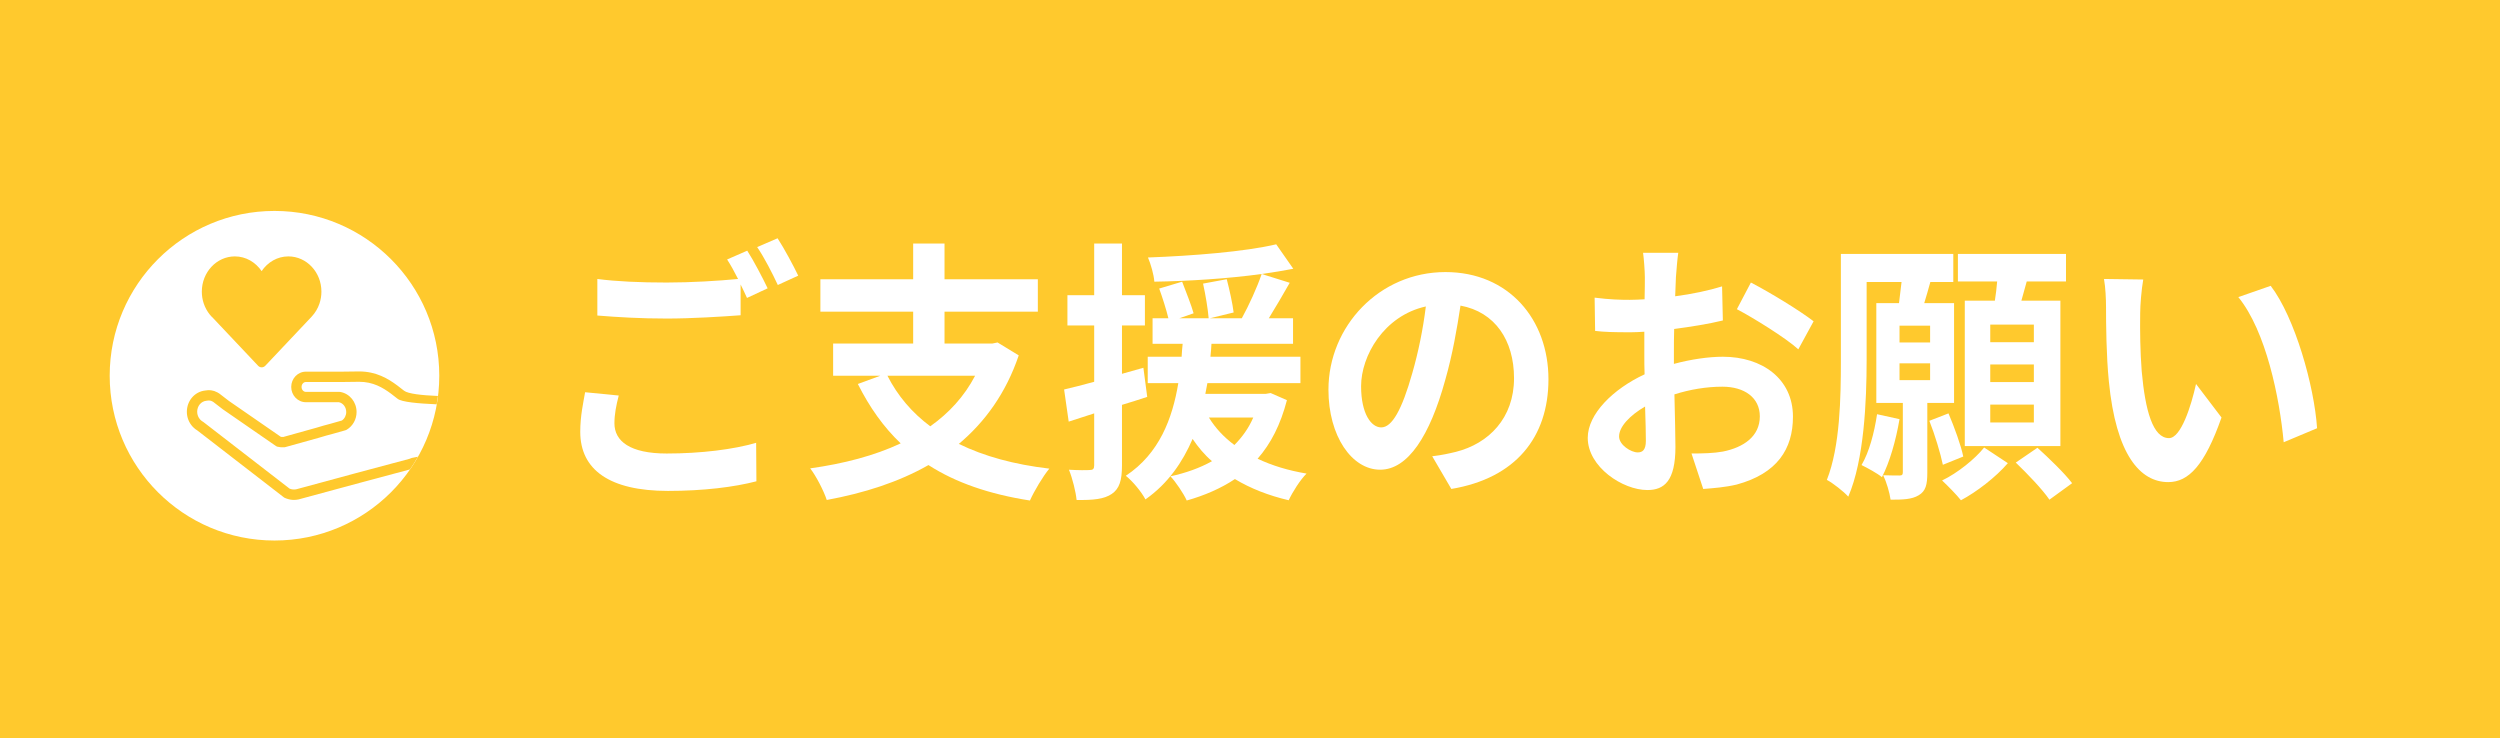
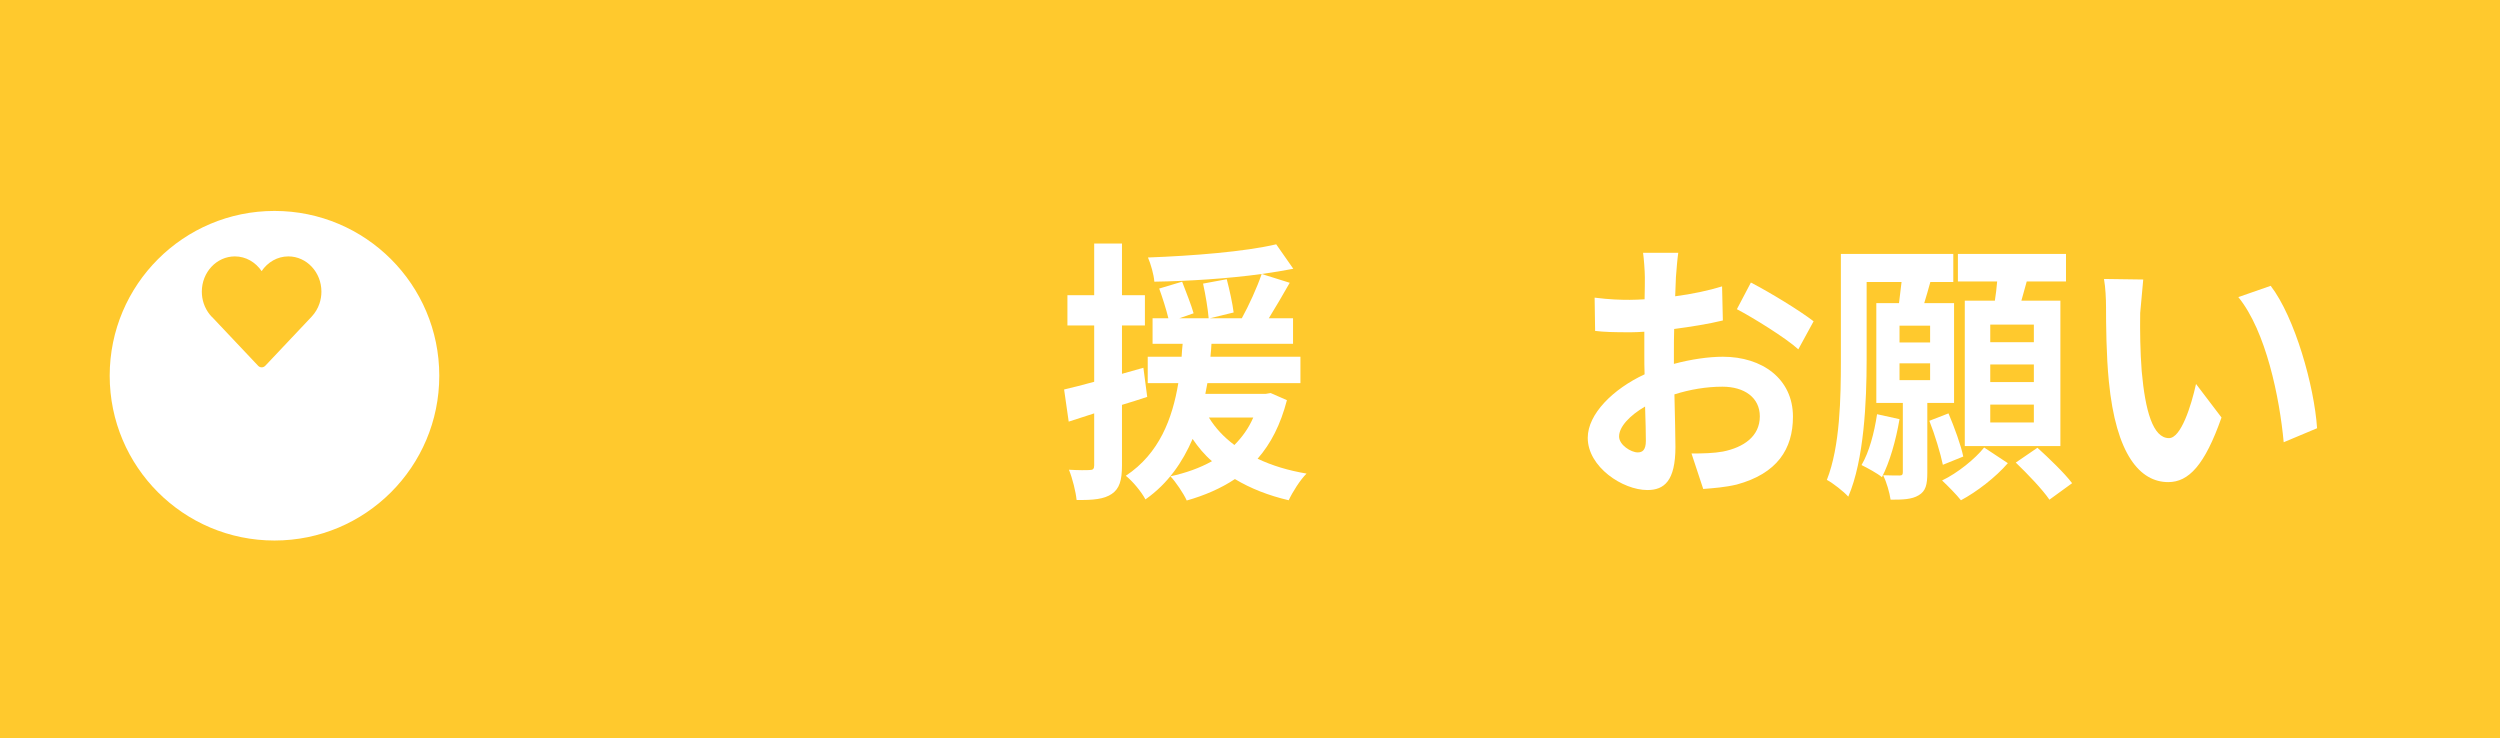
<svg xmlns="http://www.w3.org/2000/svg" viewBox="0 0 160.562 47.398">
  <defs>
    <style>
      .cls-1 {
        fill: #fff;
      }

      .cls-2 {
        fill: #ffc92d;
      }

      .cls-3 {
        isolation: isolate;
      }

      .cls-4 {
        fill: none;
        mix-blend-mode: multiply;
        stroke: #ffc92d;
        stroke-miterlimit: 10;
        stroke-width: 1.259px;
      }

      .cls-5 {
        fill: #ffc92d;
      }
    </style>
  </defs>
  <g class="cls-3">
    <g id="_レイヤー_2" data-name="レイヤー 2">
      <g id="_レイヤー_1-2" data-name="レイヤー 1">
        <g>
          <rect class="cls-2" y="0" width="160.562" height="47.398" />
          <g>
            <g>
              <g>
-                 <path class="cls-1" d="M39.461,27.185c0,1.147.998,1.942,3.355,1.942,2.211,0,4.307-.265,5.747-.688l.017,2.472c-1.425.371-3.389.618-5.682.618-3.749,0-5.632-1.359-5.632-3.796,0-1.024.196-1.871.312-2.542l2.16.212c-.164.636-.277,1.201-.277,1.783ZM49.301,18.517l-1.326.618c-.115-.265-.263-.565-.41-.865v1.977c-1.146.088-3.176.212-4.731.212-1.72,0-3.144-.088-4.47-.194v-2.348c1.211.159,2.734.229,4.453.229,1.556,0,3.324-.106,4.584-.229-.229-.459-.475-.9-.703-1.253l1.293-.565c.41.635.999,1.765,1.311,2.419ZM51.266,17.704l-1.311.6c-.344-.741-.867-1.765-1.326-2.436l1.311-.565c.426.653,1.031,1.783,1.326,2.401Z" />
-                 <path class="cls-1" d="M65.428,22.824c-.819,2.419-2.162,4.272-3.848,5.685,1.621.795,3.553,1.324,5.812,1.589-.41.494-.967,1.43-1.245,2.048-2.603-.406-4.765-1.147-6.517-2.277-1.915,1.094-4.142,1.801-6.532,2.242-.181-.565-.688-1.553-1.064-2.03,2.146-.3,4.126-.812,5.812-1.606-1.097-1.042-1.997-2.313-2.751-3.813l1.441-.53h-3.029v-2.066h5.141v-2.048h-5.959v-2.083h5.959v-2.295h2.014v2.295h5.993v2.083h-5.993v2.048h3.062l.344-.071,1.359.83ZM56.995,24.131c.655,1.289,1.571,2.366,2.751,3.248,1.195-.847,2.178-1.906,2.881-3.248h-5.632Z" />
                <path class="cls-1" d="M73.68,25.49c-.541.177-1.082.353-1.621.512v3.884c0,.971-.164,1.5-.655,1.836s-1.195.406-2.26.388c-.049-.512-.262-1.377-.491-1.942.59.035,1.146.035,1.343.018.196,0,.278-.071.278-.3v-3.337l-1.637.53-.295-2.065c.557-.124,1.211-.3,1.932-.494v-3.619h-1.719v-1.942h1.719v-3.319h1.785v3.319h1.473v1.942h-1.473v3.107l1.375-.388.246,1.871ZM82.652,25.702c-.409,1.571-1.031,2.789-1.883,3.76.933.441,1.98.759,3.144.953-.409.406-.9,1.183-1.146,1.713-1.293-.3-2.455-.759-3.455-1.36-.9.6-1.964,1.059-3.094,1.377-.196-.441-.721-1.218-1.048-1.554.982-.212,1.883-.53,2.669-.971-.475-.406-.885-.9-1.244-1.43-.639,1.483-1.572,2.86-3.029,3.884-.262-.494-.818-1.165-1.261-1.518,2.161-1.43,2.996-3.69,3.372-5.95h-1.964v-1.695h2.177c.018-.282.033-.565.066-.83h-1.932v-1.642h1.015c-.132-.547-.377-1.324-.59-1.907l1.474-.441c.246.653.59,1.501.736,2.03l-.916.318h1.883c-.049-.583-.197-1.501-.36-2.225l1.522-.282c.18.688.377,1.589.442,2.136l-1.522.371h2.047c.458-.83.981-1.977,1.276-2.843-2.178.3-4.698.459-6.894.494-.032-.459-.229-1.13-.408-1.553,2.865-.106,6.221-.371,8.235-.847l1.097,1.571c-.622.124-1.294.229-2.03.335l1.801.565c-.441.777-.917,1.589-1.343,2.278h1.556v1.642h-5.239c-.016.282-.033.547-.065.83h5.779v1.695h-5.976c-.049.229-.082.459-.131.689h3.881l.311-.053,1.048.459ZM77.641,26.814c.41.671.95,1.254,1.638,1.766.491-.494.917-1.077,1.212-1.766h-2.85Z" />
-                 <path class="cls-1" d="M93.212,31.404l-1.228-2.101c.622-.071,1.08-.177,1.522-.283,2.096-.53,3.732-2.154,3.732-4.731,0-2.436-1.228-4.255-3.438-4.661-.229,1.501-.508,3.125-.982,4.784-.982,3.566-2.391,5.755-4.176,5.755-1.817,0-3.323-2.154-3.323-5.137,0-4.078,3.274-7.556,7.515-7.556,4.061,0,6.615,3.037,6.615,6.885,0,3.725-2.112,6.355-6.238,7.044ZM88.709,27.45c.688,0,1.326-1.112,1.998-3.496.377-1.306.688-2.807.867-4.272-2.701.6-4.158,3.178-4.158,5.12,0,1.783.655,2.648,1.293,2.648Z" />
                <path class="cls-1" d="M107.637,17.775c-.017.388-.033.812-.049,1.254,1.08-.141,2.161-.371,3.012-.636l.05,2.189c-.934.229-2.063.406-3.127.547-.017.53-.017,1.077-.017,1.589v.653c1.113-.3,2.243-.459,3.144-.459,2.521,0,4.502,1.412,4.502,3.849,0,2.083-1.015,3.655-3.618,4.361-.753.177-1.474.229-2.145.282l-.753-2.278c.736,0,1.44-.018,2.014-.124,1.326-.265,2.374-.971,2.374-2.26,0-1.2-.982-1.907-2.407-1.907-1.015,0-2.079.177-3.078.494.033,1.395.065,2.772.065,3.372,0,2.189-.72,2.772-1.801,2.772-1.588,0-3.831-1.483-3.831-3.354,0-1.536,1.638-3.143,3.651-4.078-.017-.424-.017-.847-.017-1.253v-1.483c-.312.018-.605.035-.868.035-1.097,0-1.735-.018-2.292-.088l-.032-2.136c.966.124,1.67.141,2.259.141.295,0,.622-.018.95-.035.017-.618.017-1.13.017-1.43,0-.371-.066-1.236-.115-1.554h2.26c-.049.318-.115,1.077-.147,1.536ZM105.181,29.056c.295,0,.524-.141.524-.741,0-.441-.017-1.253-.05-2.207-.998.583-1.67,1.306-1.67,1.924,0,.547.77,1.024,1.195,1.024ZM116.478,20.635l-.982,1.801c-.785-.724-2.931-2.048-3.945-2.578l.9-1.712c1.261.653,3.16,1.818,4.027,2.489Z" />
                <path class="cls-1" d="M123.781,25.878v4.484c0,.759-.098,1.183-.557,1.448-.442.265-.999.282-1.801.282-.065-.459-.262-1.13-.475-1.571.441.018.9.018,1.048.018.163,0,.213-.053.213-.212v-4.449h-1.703v-6.409h1.457c.05-.441.115-.918.164-1.359h-2.243v5.014c0,2.648-.164,6.426-1.179,8.774-.278-.318-.999-.883-1.375-1.077.851-2.154.9-5.279.9-7.68v-6.832h7.22v1.801h-1.474c-.131.477-.262.936-.393,1.359h1.916v6.409h-1.72ZM121.996,26.92c-.229,1.359-.639,2.79-1.13,3.725-.295-.247-.949-.6-1.31-.777.491-.83.818-2.066.998-3.266l1.441.318ZM123.961,20.917h-1.965v1.077h1.965v-1.077ZM121.996,24.413h1.965v-1.077h-1.965v1.077ZM124.78,29.851c-.147-.706-.508-1.924-.868-2.825l1.229-.477c.376.883.802,2.048.949,2.772l-1.31.53ZM128.954,29.745c-.77.9-2.014,1.854-3.013,2.384-.295-.371-.835-.918-1.211-1.271.998-.477,2.128-1.395,2.701-2.118l1.522,1.006ZM128.12,19.311c.065-.406.114-.83.147-1.236h-2.521v-1.765h6.942v1.765h-2.521c-.115.424-.229.847-.344,1.236h2.505v9.339h-6.14v-9.339h1.932ZM130.624,20.847h-2.8v1.13h2.8v-1.13ZM130.624,23.407h-2.8v1.13h2.8v-1.13ZM130.624,25.984h-2.8v1.147h2.8v-1.147ZM130.854,28.756c.736.671,1.735,1.624,2.227,2.277l-1.457,1.059c-.442-.653-1.408-1.659-2.161-2.383l1.392-.953Z" />
-                 <path class="cls-1" d="M137.453,20.105c-.017,1.147,0,2.471.098,3.743.229,2.542.721,4.29,1.752,4.29.77,0,1.425-2.066,1.736-3.478l1.637,2.154c-1.08,3.072-2.112,4.149-3.422,4.149-1.801,0-3.356-1.748-3.814-6.479-.164-1.624-.181-3.69-.181-4.767,0-.494-.032-1.253-.131-1.801l2.521.035c-.114.635-.196,1.659-.196,2.154ZM148.815,27.503l-2.145.9c-.262-2.843-1.13-7.133-2.914-9.322l2.079-.724c1.556,2.03,2.8,6.444,2.979,9.145Z" />
+                 <path class="cls-1" d="M137.453,20.105c-.017,1.147,0,2.471.098,3.743.229,2.542.721,4.29,1.752,4.29.77,0,1.425-2.066,1.736-3.478l1.637,2.154c-1.08,3.072-2.112,4.149-3.422,4.149-1.801,0-3.356-1.748-3.814-6.479-.164-1.624-.181-3.69-.181-4.767,0-.494-.032-1.253-.131-1.801l2.521.035ZM148.815,27.503l-2.145.9c-.262-2.843-1.13-7.133-2.914-9.322l2.079-.724c1.556,2.03,2.8,6.444,2.979,9.145Z" />
              </g>
-               <line class="cls-4" x1="32.11" y1="6.572" x2="153.418" y2="6.572" />
              <line class="cls-4" x1="32.11" y1="40.5" x2="153.418" y2="40.5" />
            </g>
            <g>
              <circle class="cls-1" cx="17.629" cy="24.131" r="10.584" />
              <path class="cls-5" d="M16.575,23.491l.001 0c.063.067.148.101.231.101.082.001.168-.034.23-.101l.001-0,2.984-3.161c.002-.002.003-.004.004-.006.215-.231.385-.512.491-.825.081-.24.126-.499.126-.768-0-1.249-.951-2.263-2.122-2.264-.709,0-1.333.375-1.718.946-.386-.57-1.01-.946-1.719-.946-1.171 0-2.122,1.015-2.122,2.264,0,.263.042.516.12.751.089.268.224.513.394.724l0.0 0c.068.084.144.163.223.236l-.001 0,2.878,3.048Z" />
-               <path class="cls-5" d="M26.84,29.333c-.188.034-.326.061-.39.078-.012.003-.024.007-.036.012l-.107.042c-1.712.45-5.282,1.417-7.264,1.955l-.016.004c-.14.028-.27.017-.405-.033l-.027-.011-5.523-4.269c-.014-.011-.028-.02-.044-.029-.054-.03-.107-.07-.156-.121-.002-.003-.005-.006-.008-.008-.129-.136-.2-.316-.2-.508,0-.371.256-.676.596-.707.013-.001.026-.003.039-.006.064-.014.132-.012.186-.004.026.004.051.01.071.016.026.009.055.022.087.039.02.011.041.022.059.035.002.002.005.003.007.005l.598.461c.005.003.009.007.014.01l3.398,2.349c.032.022.067.038.105.048.126.033.268.044.436.035.021-.001.042-.005.062-.01.156-.039.883-.242,2.162-.602l.062-.018c.278-.085.537-.158.799-.225l.84-.237c.027-.008.053-.019.078-.033.394-.232.638-.668.638-1.137,0-.642-.439-1.184-1.043-1.29-.019-.003-.038-.005-.057-.005h-2.157c-.152,0-.276-.142-.276-.317,0-.175.124-.317.276-.317l2.309-0c.294-.009.659-.014,1.114-.014.895,0,1.518.371,2.057.772.141.105.278.214.414.321.261.207,1.319.303,2.506.354.031-.177.06-.356.082-.536-1.036-.044-1.923-.139-2.176-.339-.141-.111-.283-.224-.43-.333-.601-.447-1.362-.904-2.453-.904-.469,0-.83.005-1.125.014h-2.298c-.518,0-.94.44-.94.981,0,.541.422.981.94.981h2.125c.272.061.468.322.468.631,0,.222-.106.427-.279.545l-.785.222c-.265.068-.533.143-.814.23l-.055.016c-1.46.412-1.961.55-2.111.589-.058.002-.108-0-.151-.006l-3.336-2.306-.609-.469c-.011-.009-.023-.016-.035-.023-.033-.022-.067-.041-.103-.061-.068-.036-.132-.064-.2-.087-.051-.016-.107-.029-.168-.039-.161-.025-.28-.019-.411.007-.674.073-1.179.657-1.179,1.367,0,.359.133.699.376.958.005.006.011.012.016.018.09.092.188.169.292.23l5.542,4.284c.03.023.063.041.099.052l.055.023c.171.063.333.094.495.094.097,0,.197-.011.296-.031.007-.001.014-.003.02-.005l.025-.007c1.928-.523,5.357-1.452,7.114-1.916.181-.262.349-.533.507-.812Z" />
            </g>
          </g>
        </g>
      </g>
    </g>
  </g>
</svg>